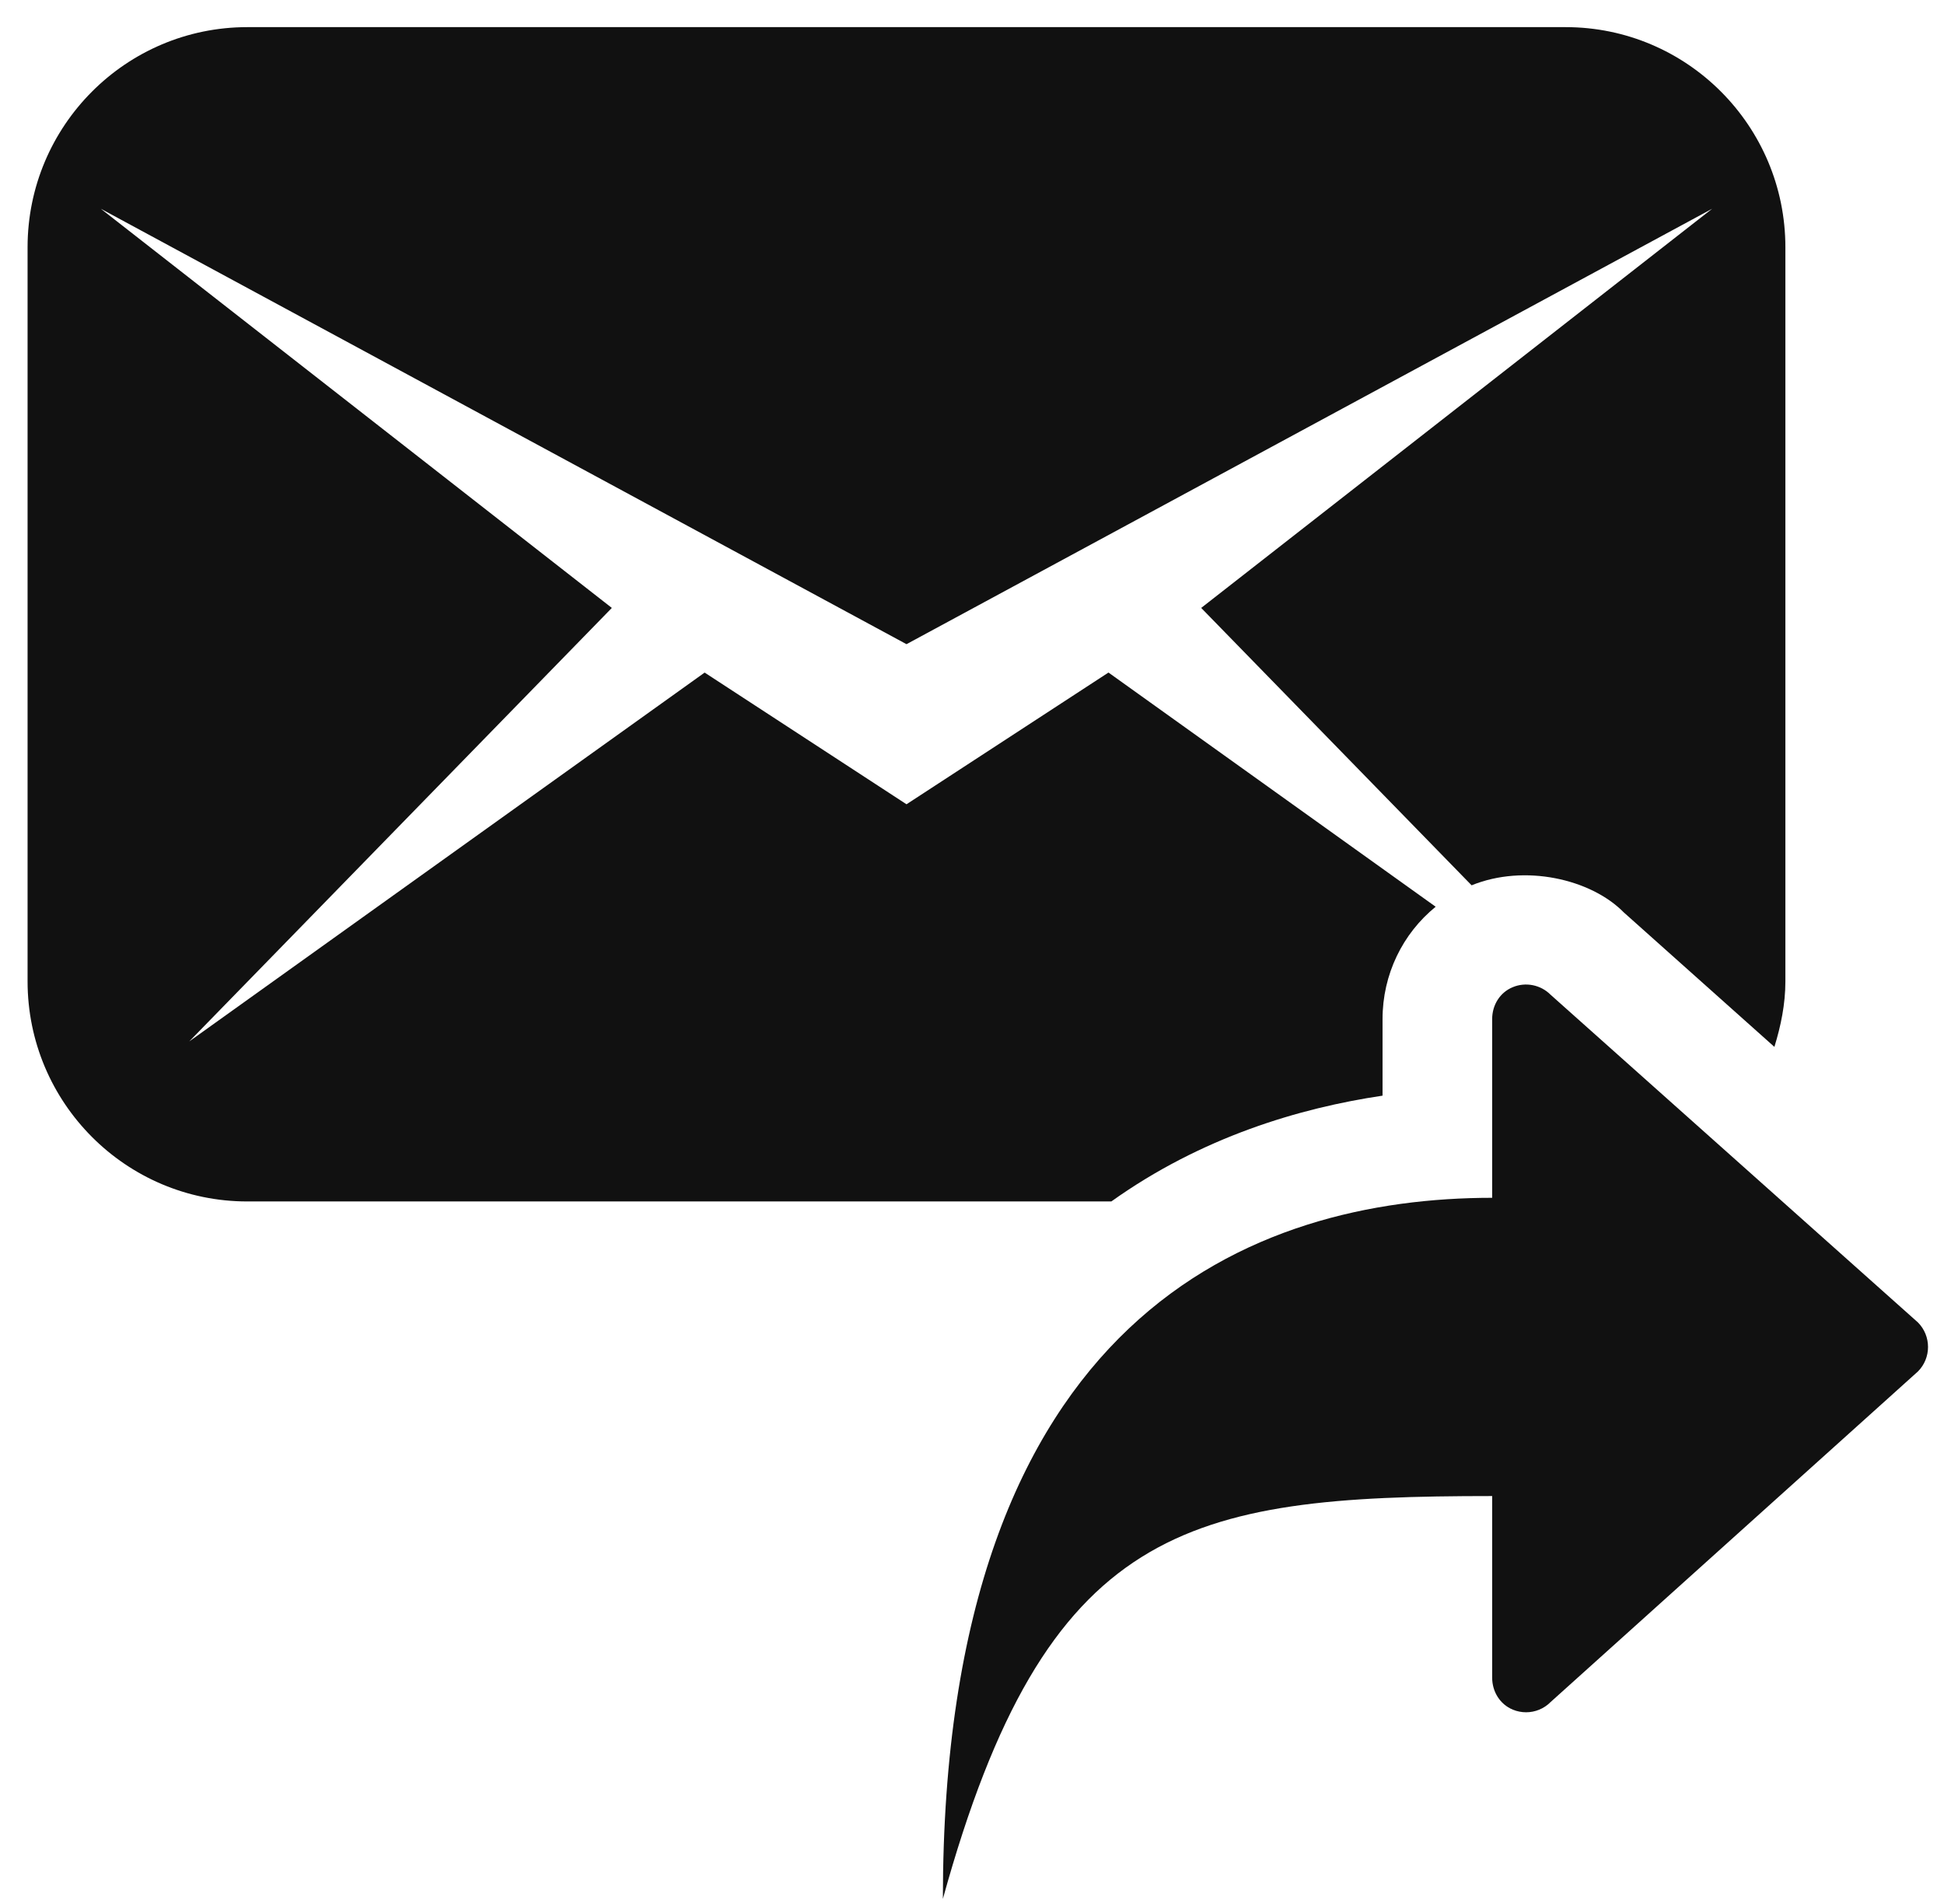
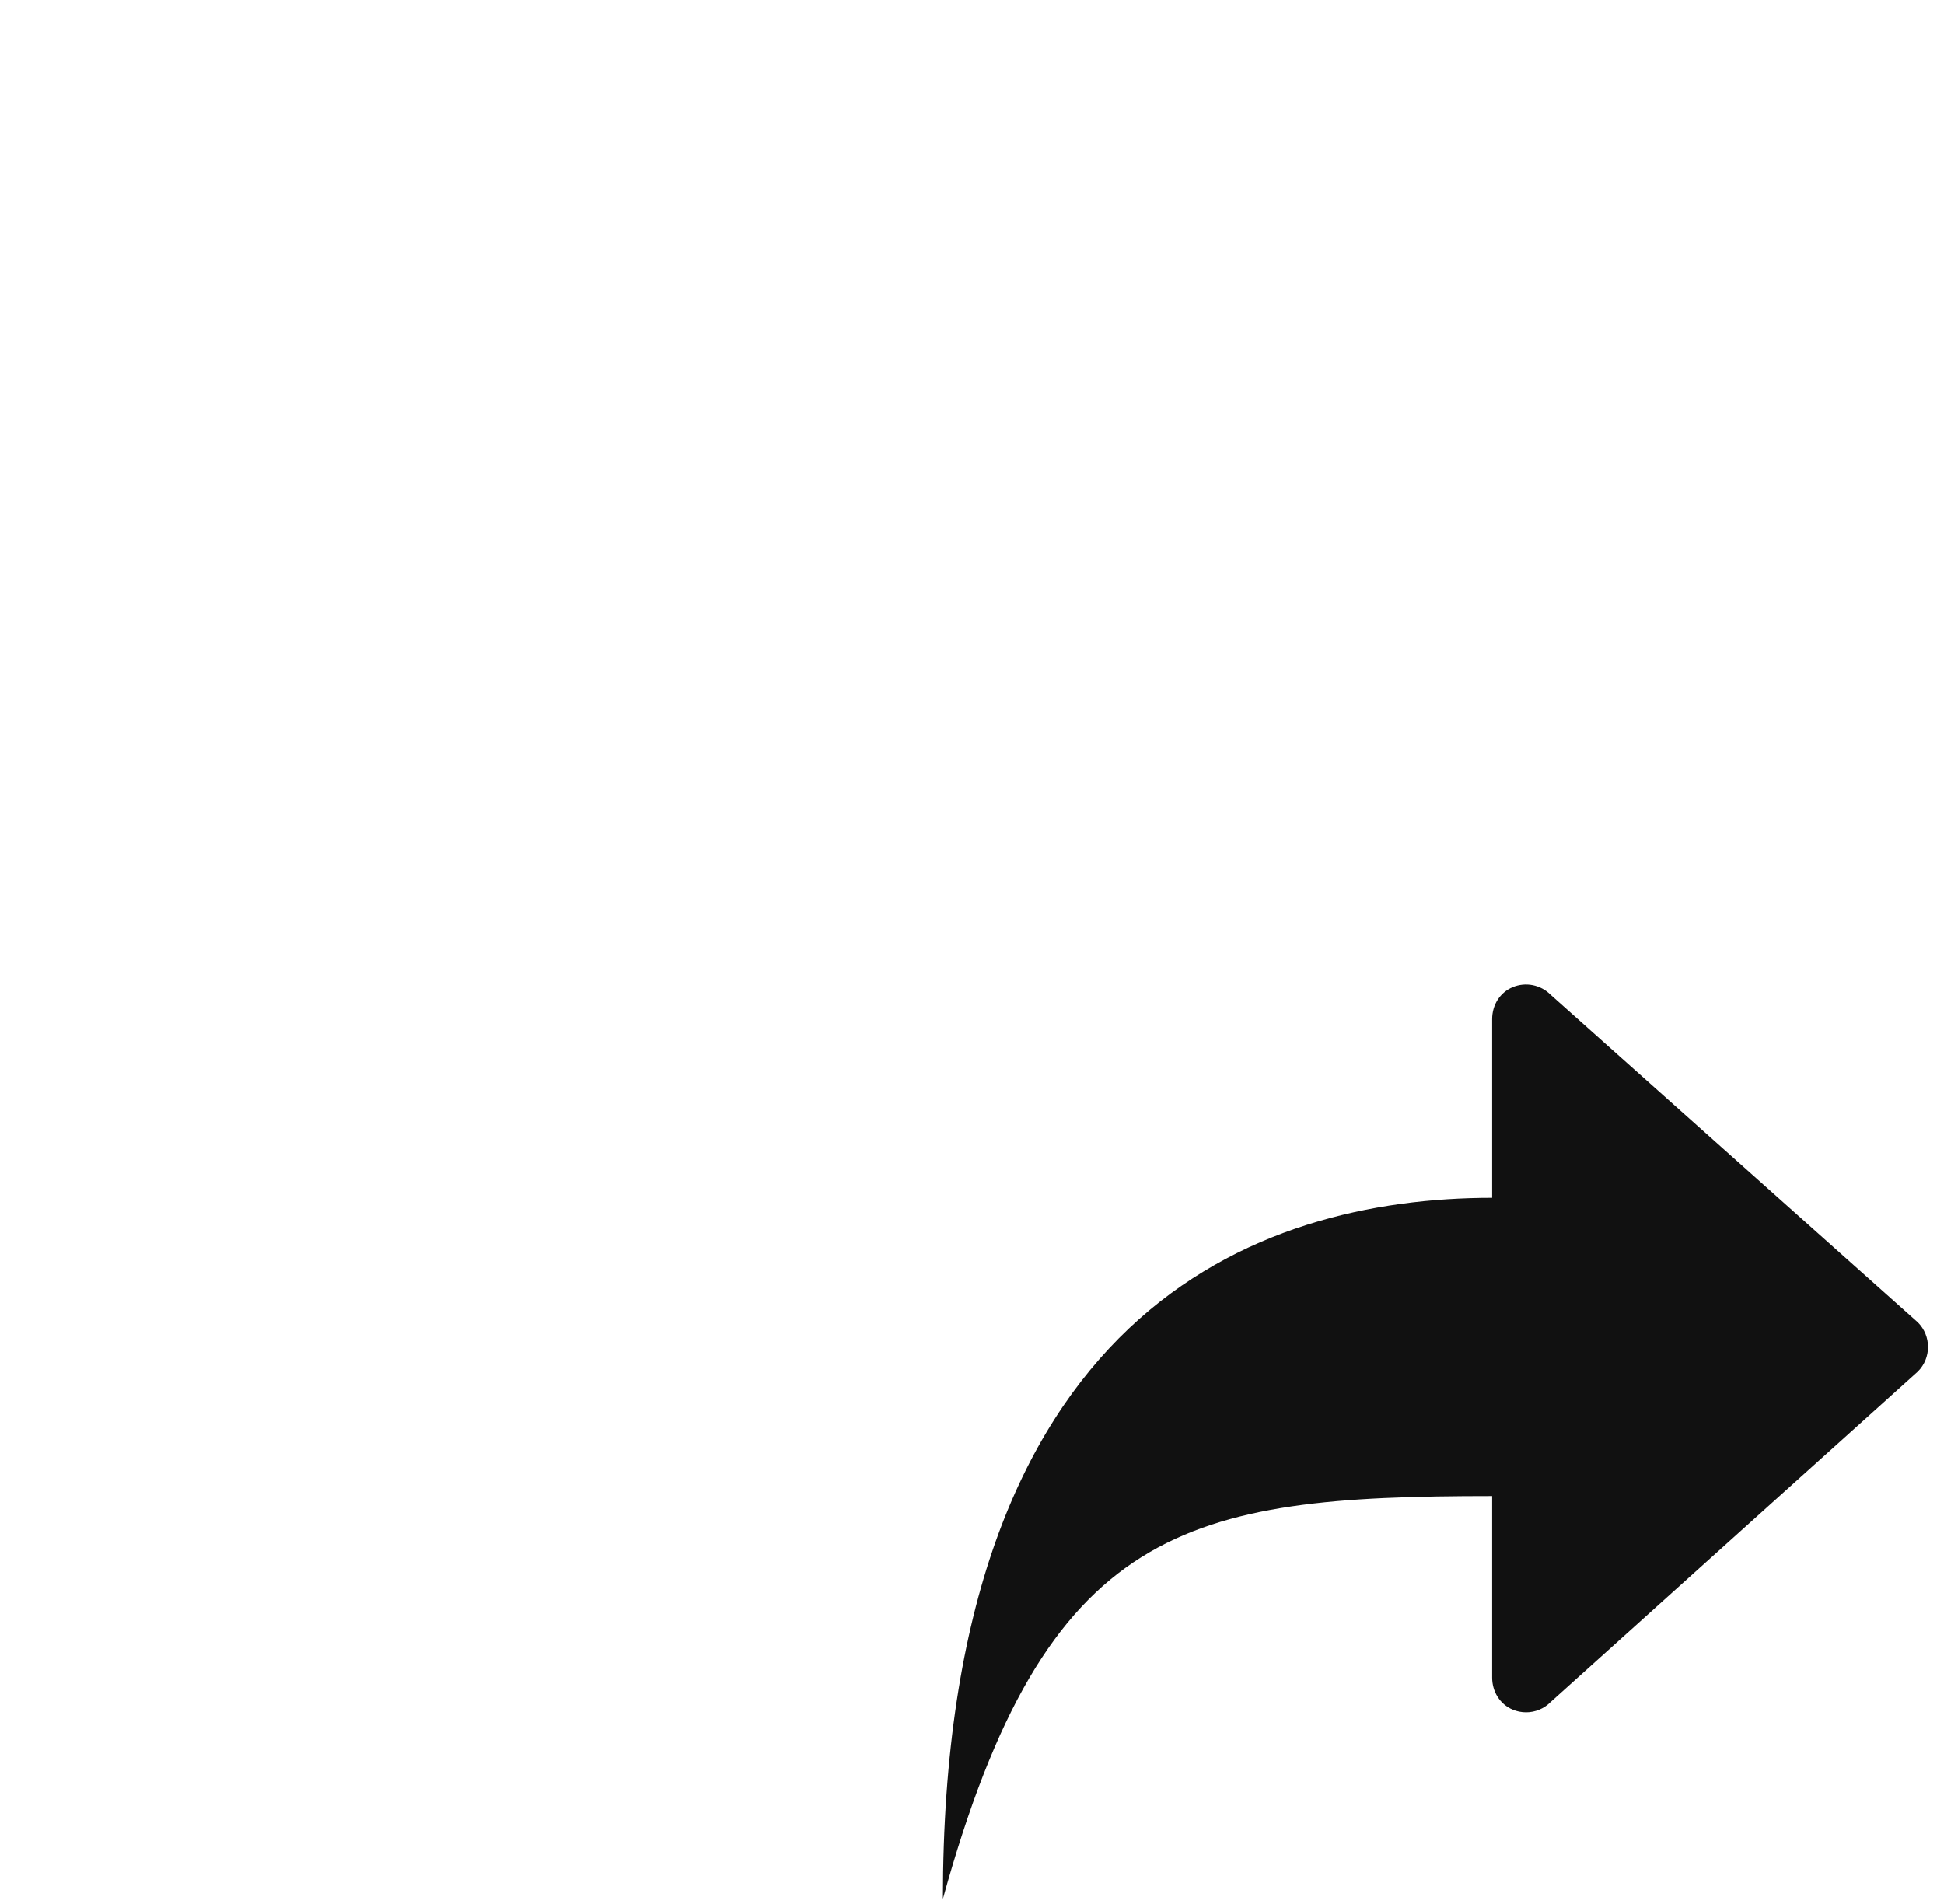
<svg xmlns="http://www.w3.org/2000/svg" width="49" height="48" viewBox="0 0 49 48" fill="none">
-   <path d="M6.234 0.684H39.463C42.521 0.684 45.002 3.171 45.002 6.235V24.739C45.002 25.319 44.887 25.866 44.725 26.392L40.929 23.002C40.097 22.156 38.422 21.777 37.093 22.319L30.277 15.326L43.156 5.263L22.849 16.24L2.541 5.263L15.422 15.326L4.77 26.255L17.761 16.956L22.849 20.276L27.94 16.955L36.187 22.859C35.354 23.537 34.848 24.565 34.848 25.692V27.622C32.753 27.933 30.283 28.668 28.012 30.289H6.234C3.176 30.289 0.695 27.802 0.695 24.738V6.235C0.695 3.171 3.176 0.684 6.234 0.684Z" fill="#111111" />
  <path d="M37.611 25.693V30.197C31.654 30.197 23.766 33.091 23.766 47.871C26.372 38.441 29.884 37.716 37.611 37.716V42.292C37.611 42.645 37.805 42.964 38.13 43.1C38.239 43.145 38.353 43.167 38.466 43.167C38.693 43.167 38.917 43.078 39.083 42.91L48.343 34.575C48.682 34.235 48.682 33.68 48.343 33.339L39.083 25.077C38.834 24.827 38.455 24.751 38.13 24.887C37.805 25.021 37.611 25.338 37.611 25.693Z" fill="#111111" />
</svg>